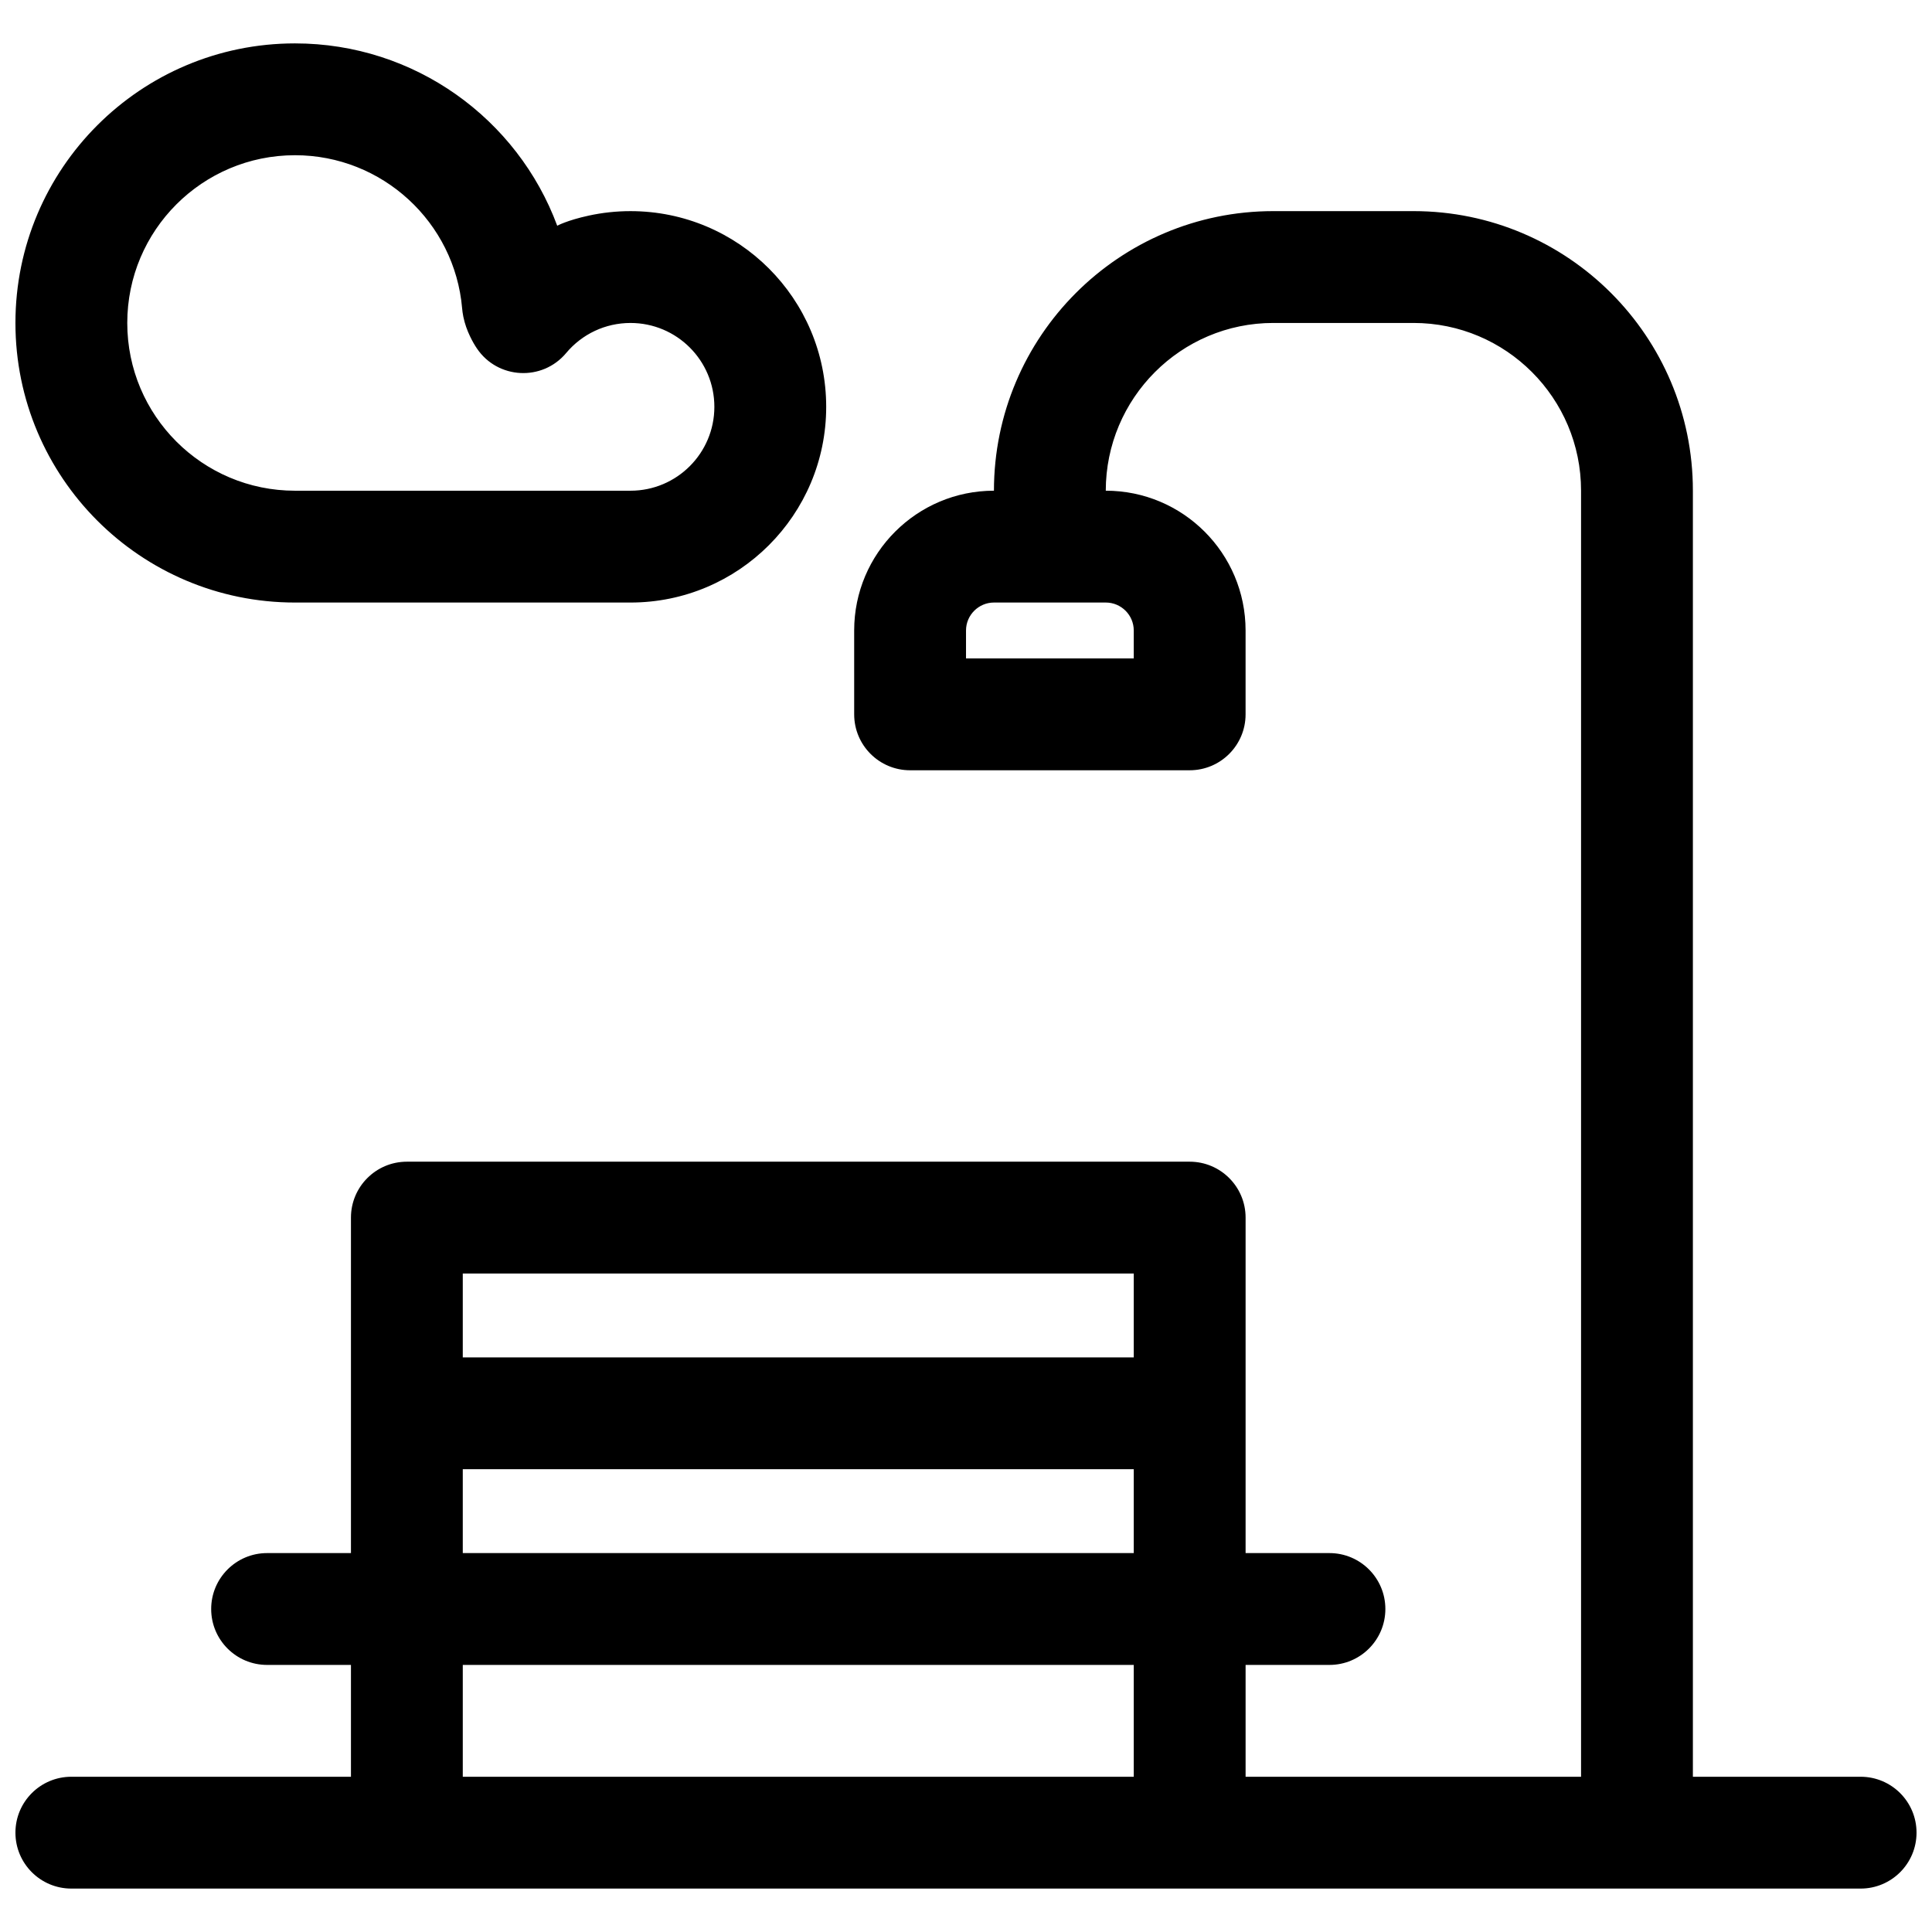
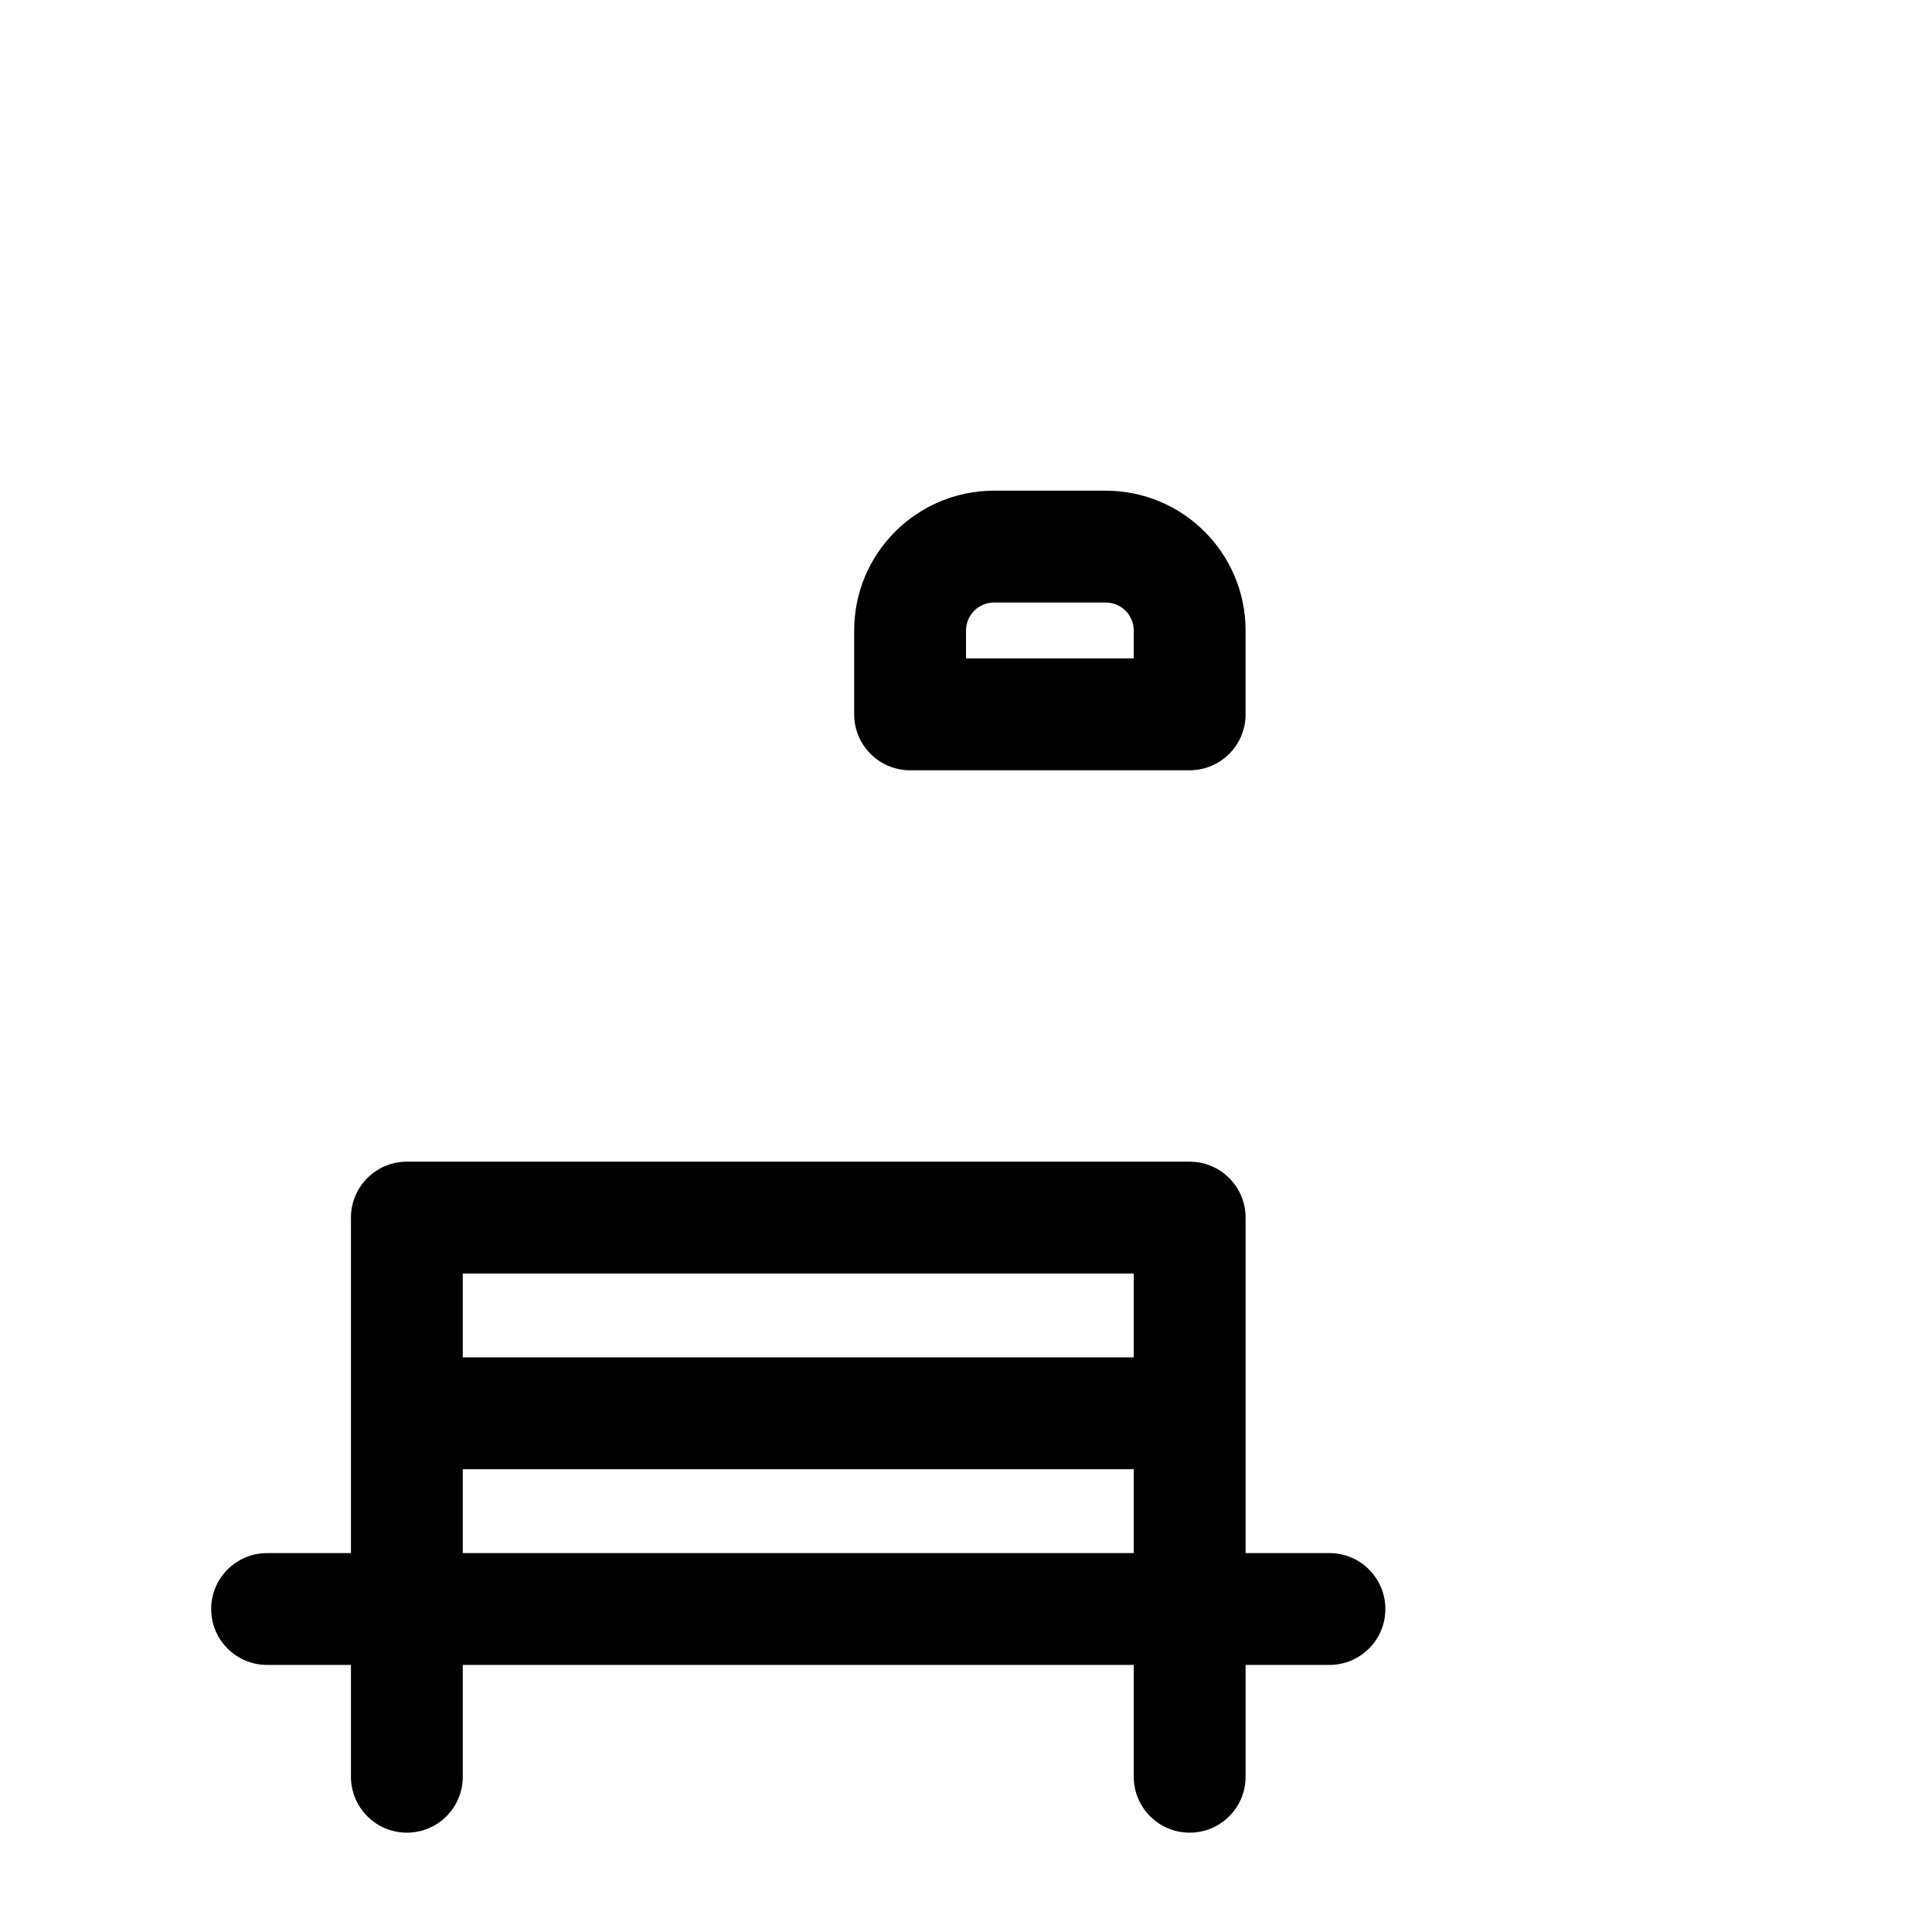
<svg xmlns="http://www.w3.org/2000/svg" width="800px" height="800px" version="1.1" viewBox="144 144 512 512">
  <defs>
    <clipPath id="a">
      <path d="m148.09 155h503.81v490h-503.81z" />
    </clipPath>
  </defs>
  <g clip-path="url(#a)">
-     <path d="m222.18 155.5c-40.918 0-74.09 33.168-74.09 74.09 0 40.918 33.172 74.09 74.09 74.09h88.906c28.645 0 51.863-23.223 51.863-51.863 0-28.645-23.219-51.863-51.863-51.863-3.773 0-7.481 0.406-11.074 1.188-5.738 1.25-8.344 2.68-8.344 2.68-10.5-28.336-37.789-48.32-69.488-48.32zm44.613 72.457c0.391 1.895 1.008 3.582 1.785 5.203 0.625 1.305 1.25 2.359 1.809 3.184 5.516 8.168 17.316 8.777 23.645 1.219 4.207-5.027 10.375-7.973 17.055-7.973 12.277 0 22.227 9.949 22.227 22.227 0 12.273-9.949 22.227-22.227 22.227h-88.906c-24.551 0-44.453-19.902-44.453-44.453s19.902-44.457 44.453-44.457c23.113 0 42.324 17.723 44.289 40.586 0.066 0.766 0.129 1.199 0.324 2.238zm325.84 386.9h44.453c8.184 0 14.816 6.633 14.816 14.816 0 8.184-6.633 14.82-14.816 14.82h-474.18c-8.184 0-14.816-6.637-14.816-14.82 0-8.184 6.633-14.816 14.816-14.816h400.09v-340.84c0-24.52-19.891-44.43-44.391-44.43h-37.172c-24.477 0-44.391 19.93-44.391 44.484 0 8.184-6.633 14.816-14.816 14.816-8.184 0-14.82-6.633-14.82-14.816 0-40.914 33.176-74.121 74.027-74.121h37.172c40.875 0 74.027 33.188 74.027 74.066z" fill-rule="evenodd" />
-   </g>
+     </g>
  <path d="m266.64 481.5h177.82v133.36c0 8.184 6.633 14.816 14.816 14.816 8.184 0 14.82-6.633 14.82-14.816v-148.18c0-8.184-6.637-14.82-14.82-14.82h-207.45c-8.184 0-14.82 6.637-14.82 14.82v148.18c0 8.184 6.637 14.816 14.82 14.816 8.184 0 14.816-6.633 14.816-14.816z" fill-rule="evenodd" />
  <path d="m496.32 585.22c8.184 0 14.816-6.633 14.816-14.816s-6.633-14.82-14.816-14.82h-281.54c-8.184 0-14.816 6.637-14.816 14.82s6.633 14.816 14.816 14.816zm-51.863-51.863c8.184 0 14.816-6.633 14.816-14.816 0-8.184-6.633-14.82-14.816-14.82h-177.82c-8.184 0-14.816 6.637-14.816 14.82 0 8.184 6.633 14.816 14.816 14.816zm-37.043-229.68h29.629c4.086 0 7.414 3.328 7.414 7.406v7.41h-44.453v-7.41c0-4.074 3.34-7.406 7.41-7.406zm-37.047 29.633c0 8.184 6.633 14.82 14.816 14.82h74.09c8.184 0 14.82-6.637 14.82-14.82v-22.227c0-20.441-16.594-37.043-37.051-37.043h-29.629c-20.43 0-37.047 16.594-37.047 37.043z" fill-rule="evenodd" />
</svg>